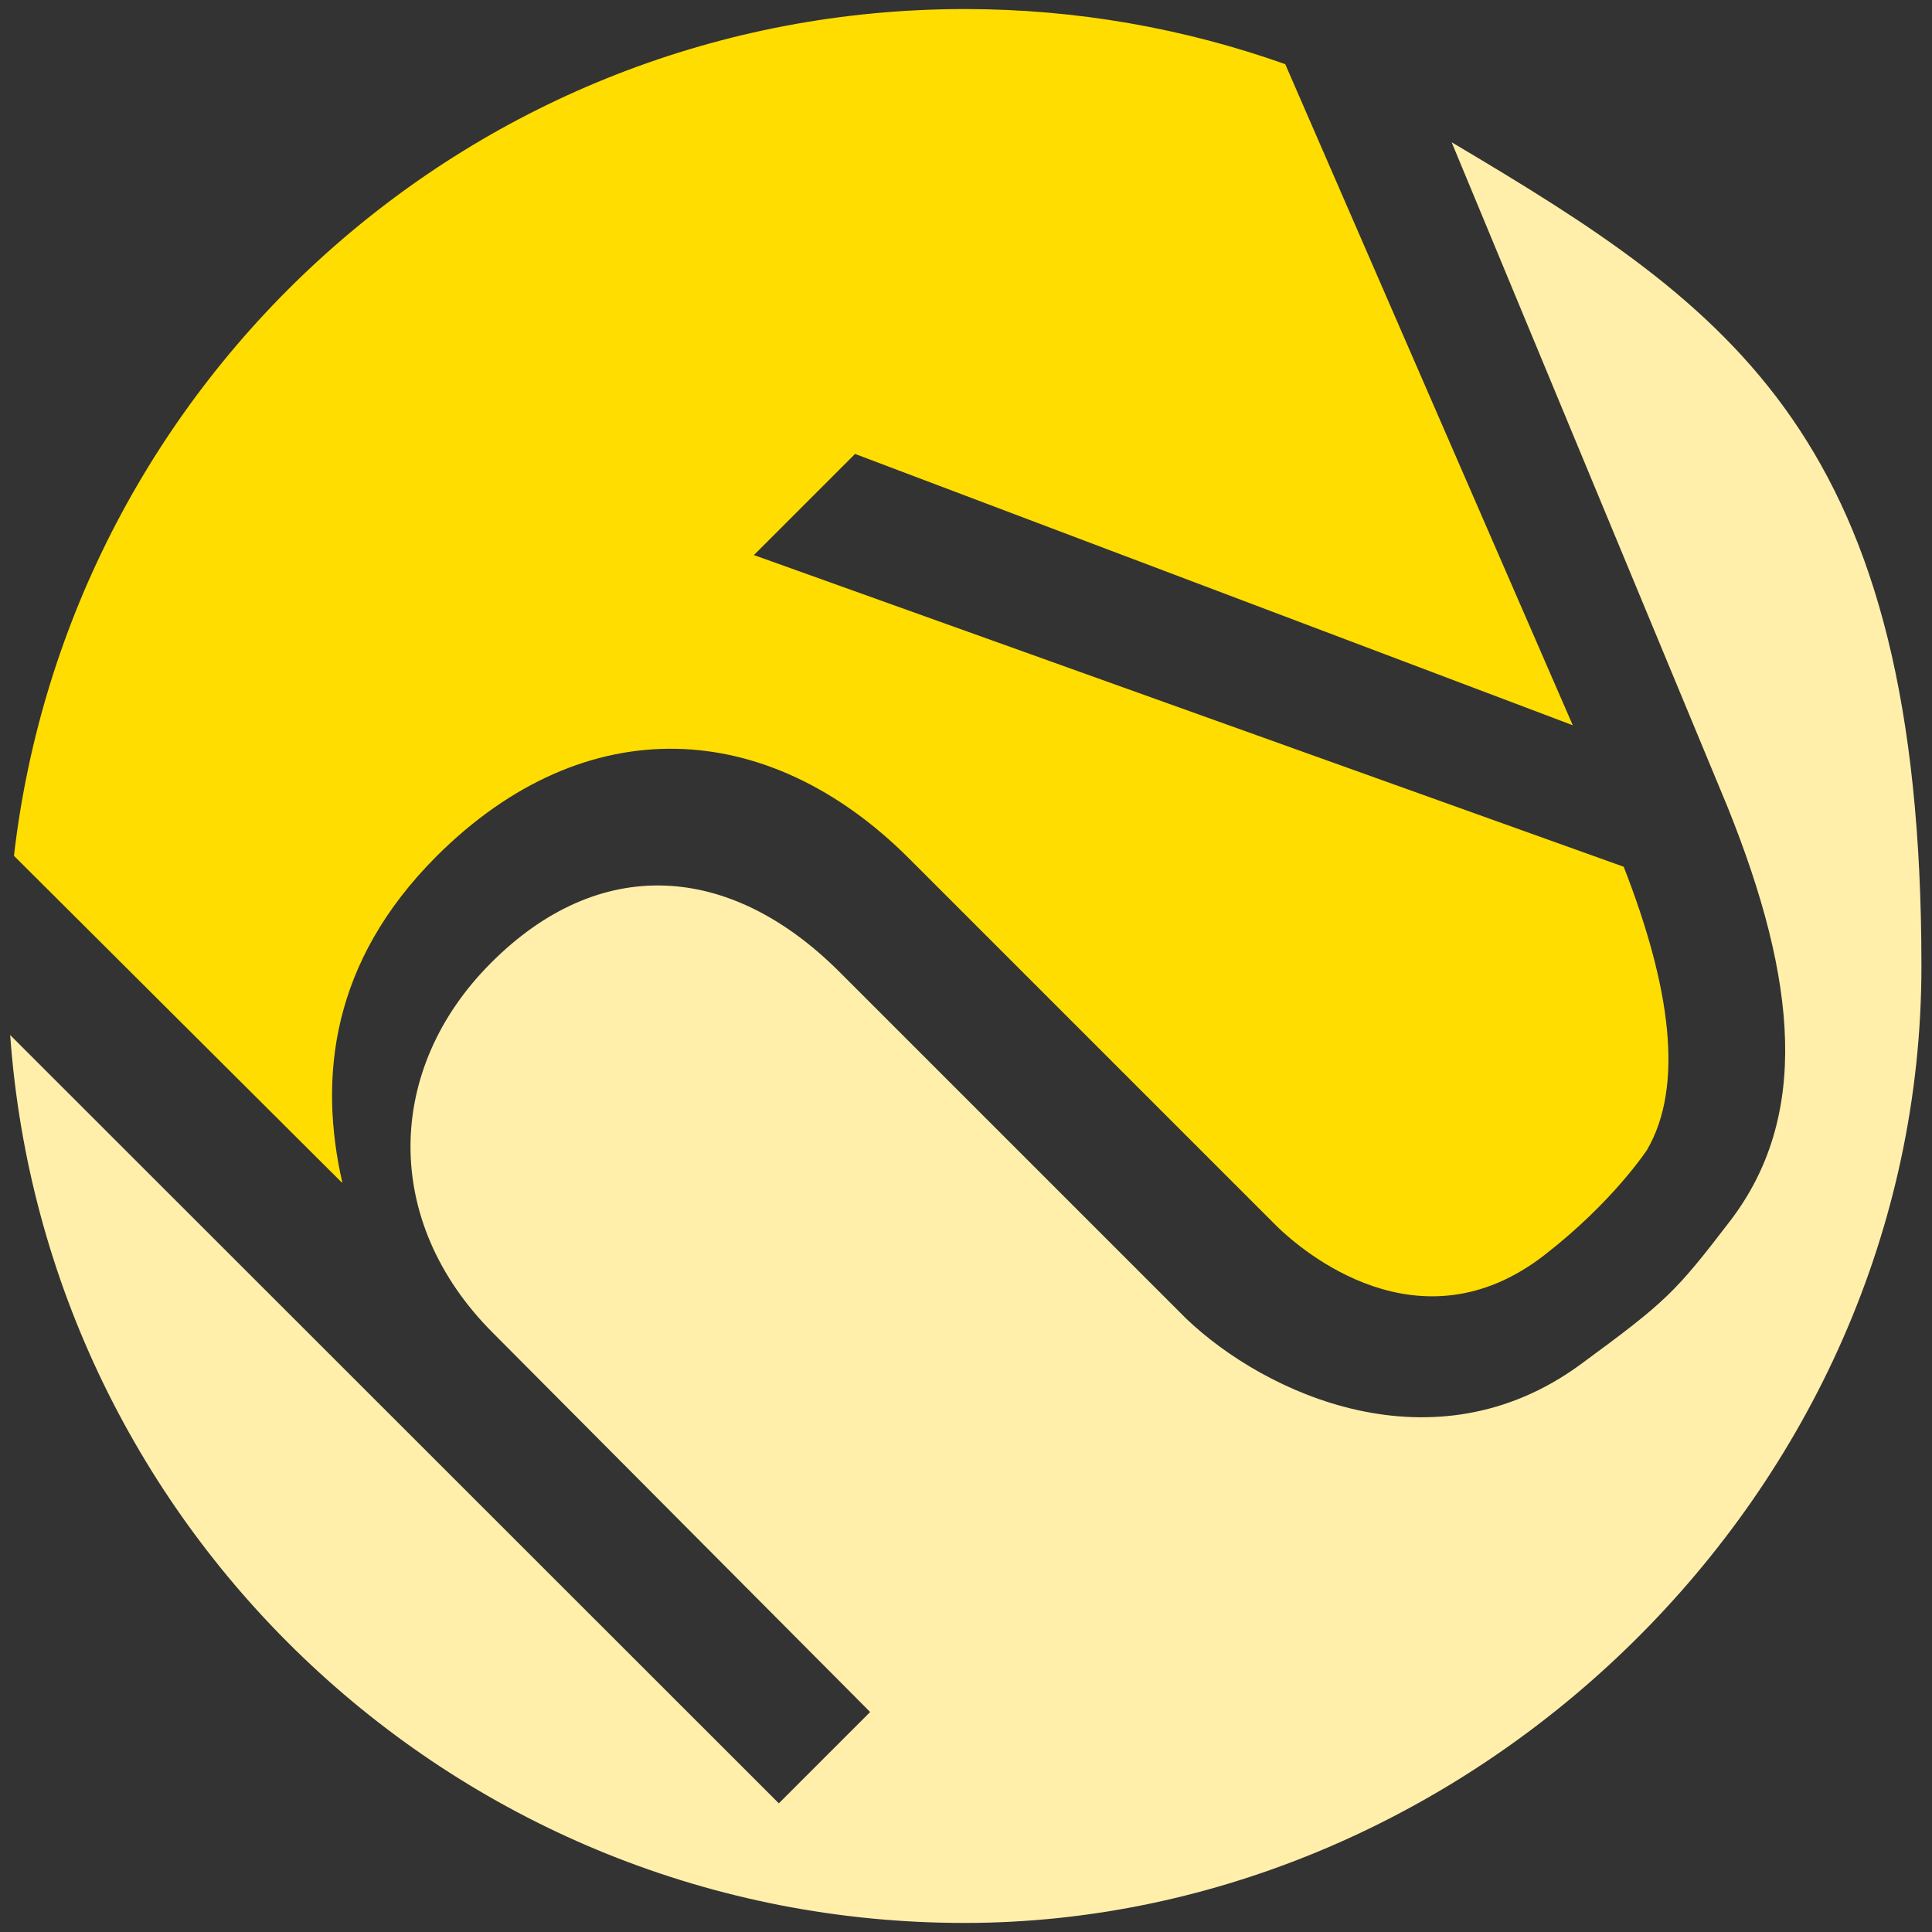
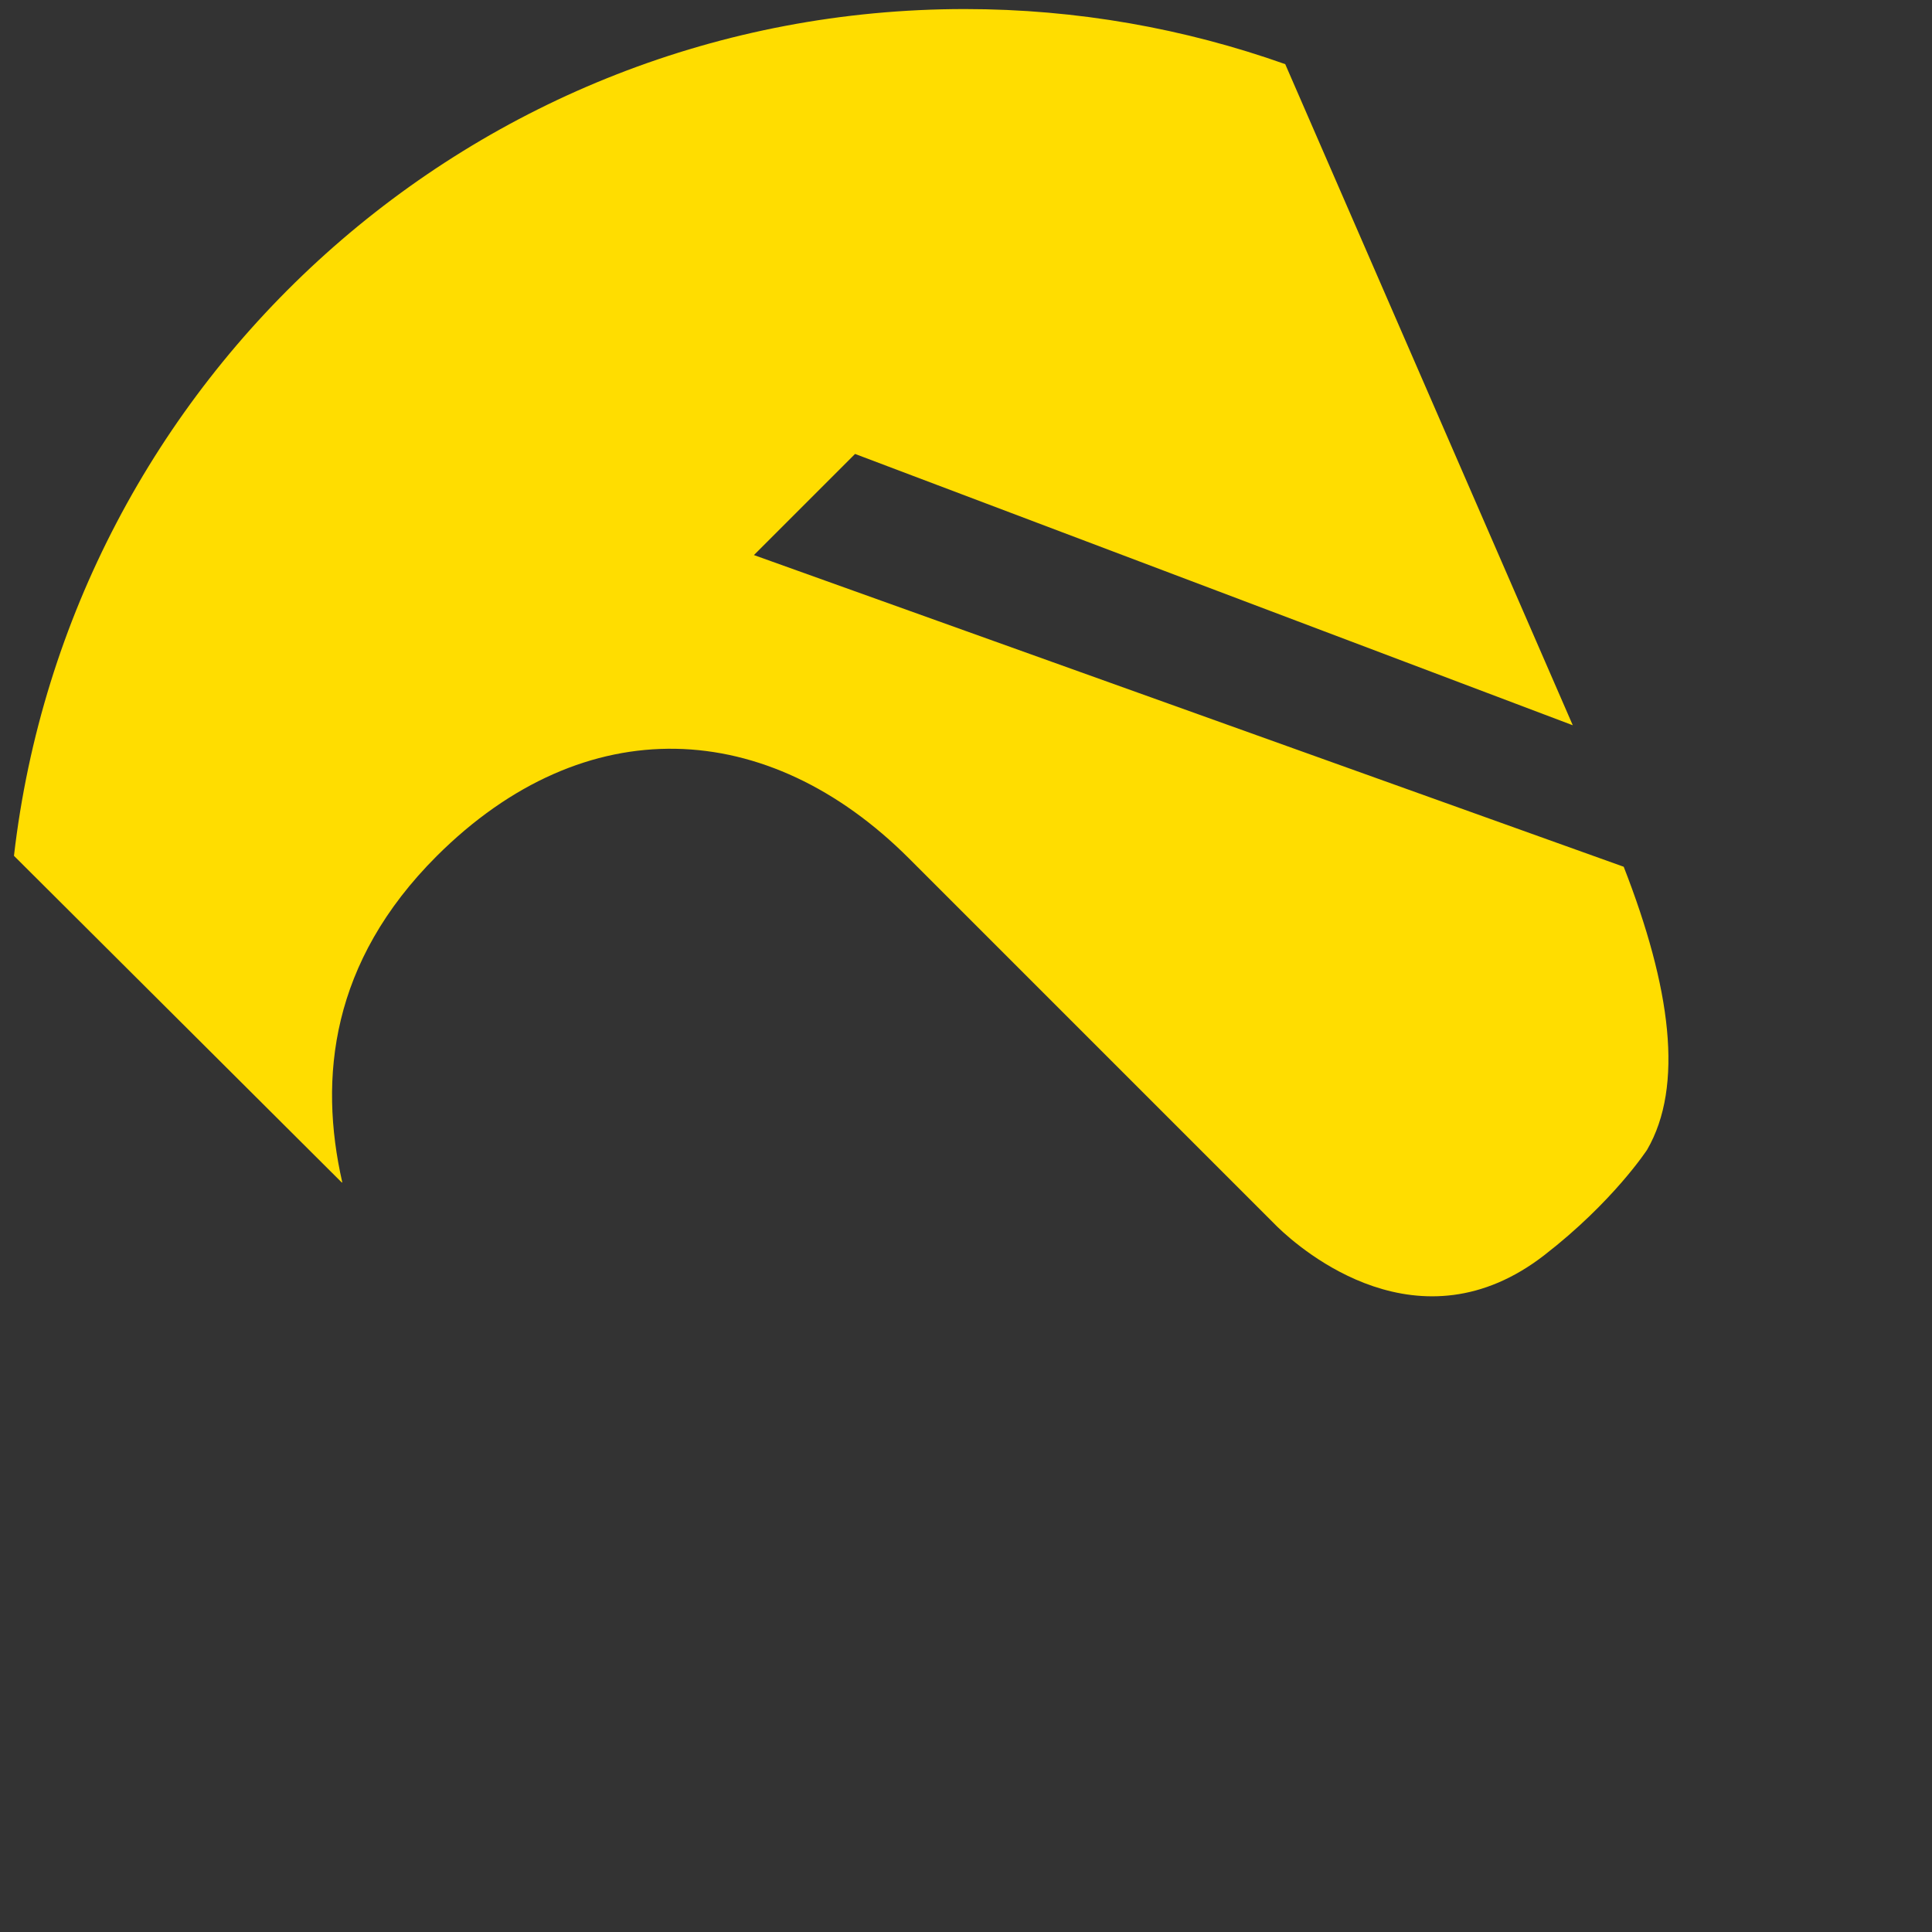
<svg xmlns="http://www.w3.org/2000/svg" id="b" viewBox="0 0 512 512">
  <rect x="0" y="0" width="512" height="512" fill="#333333" stroke="none" />
  <defs>
    <style>      .st0 {        fill: #ffefaa;      }      .st1 {        fill: #fd0;      }    </style>
  </defs>
-   <path class="st0" d="M384.7,37.7l73.1,176.1c18.7,46.4,21.8,82.3.6,109.9-14.5,18.9-16.8,21.2-39.7,38-38.8,28.3-83.4,7.8-104.4-12.3h0l-91.8-91.8c-29.2-29.2-63.8-31.1-92.4-2.4-28,28-29,68.5.5,98l100,100.5-24.2,24.2L2.7,274.3c9.4,131.5,119,235.3,252.9,235.3s253.6-113.5,253.6-253.6-50-174.1-124.5-218.3h0Z" />
  <path class="st1" d="M90.7,313.3c-6.3-27.7-3-58.4,25-86.4,39.4-39.3,87.8-36.8,125.2.6l97.6,97.6h0c6.6,6.4,37.7,33.2,70.8,7.5,18.2-14.1,27.2-27.9,27.2-27.9,9.8-16.9,6.3-43-6.2-75l-230.5-82.6,26.8-26.8,190.2,71.9L340.6,17c-26.5-9.4-55.1-14.6-84.9-14.6C125.5,2.4,18.3,100.5,3.7,226.8l86.9,86.6h0Z" />
</svg>